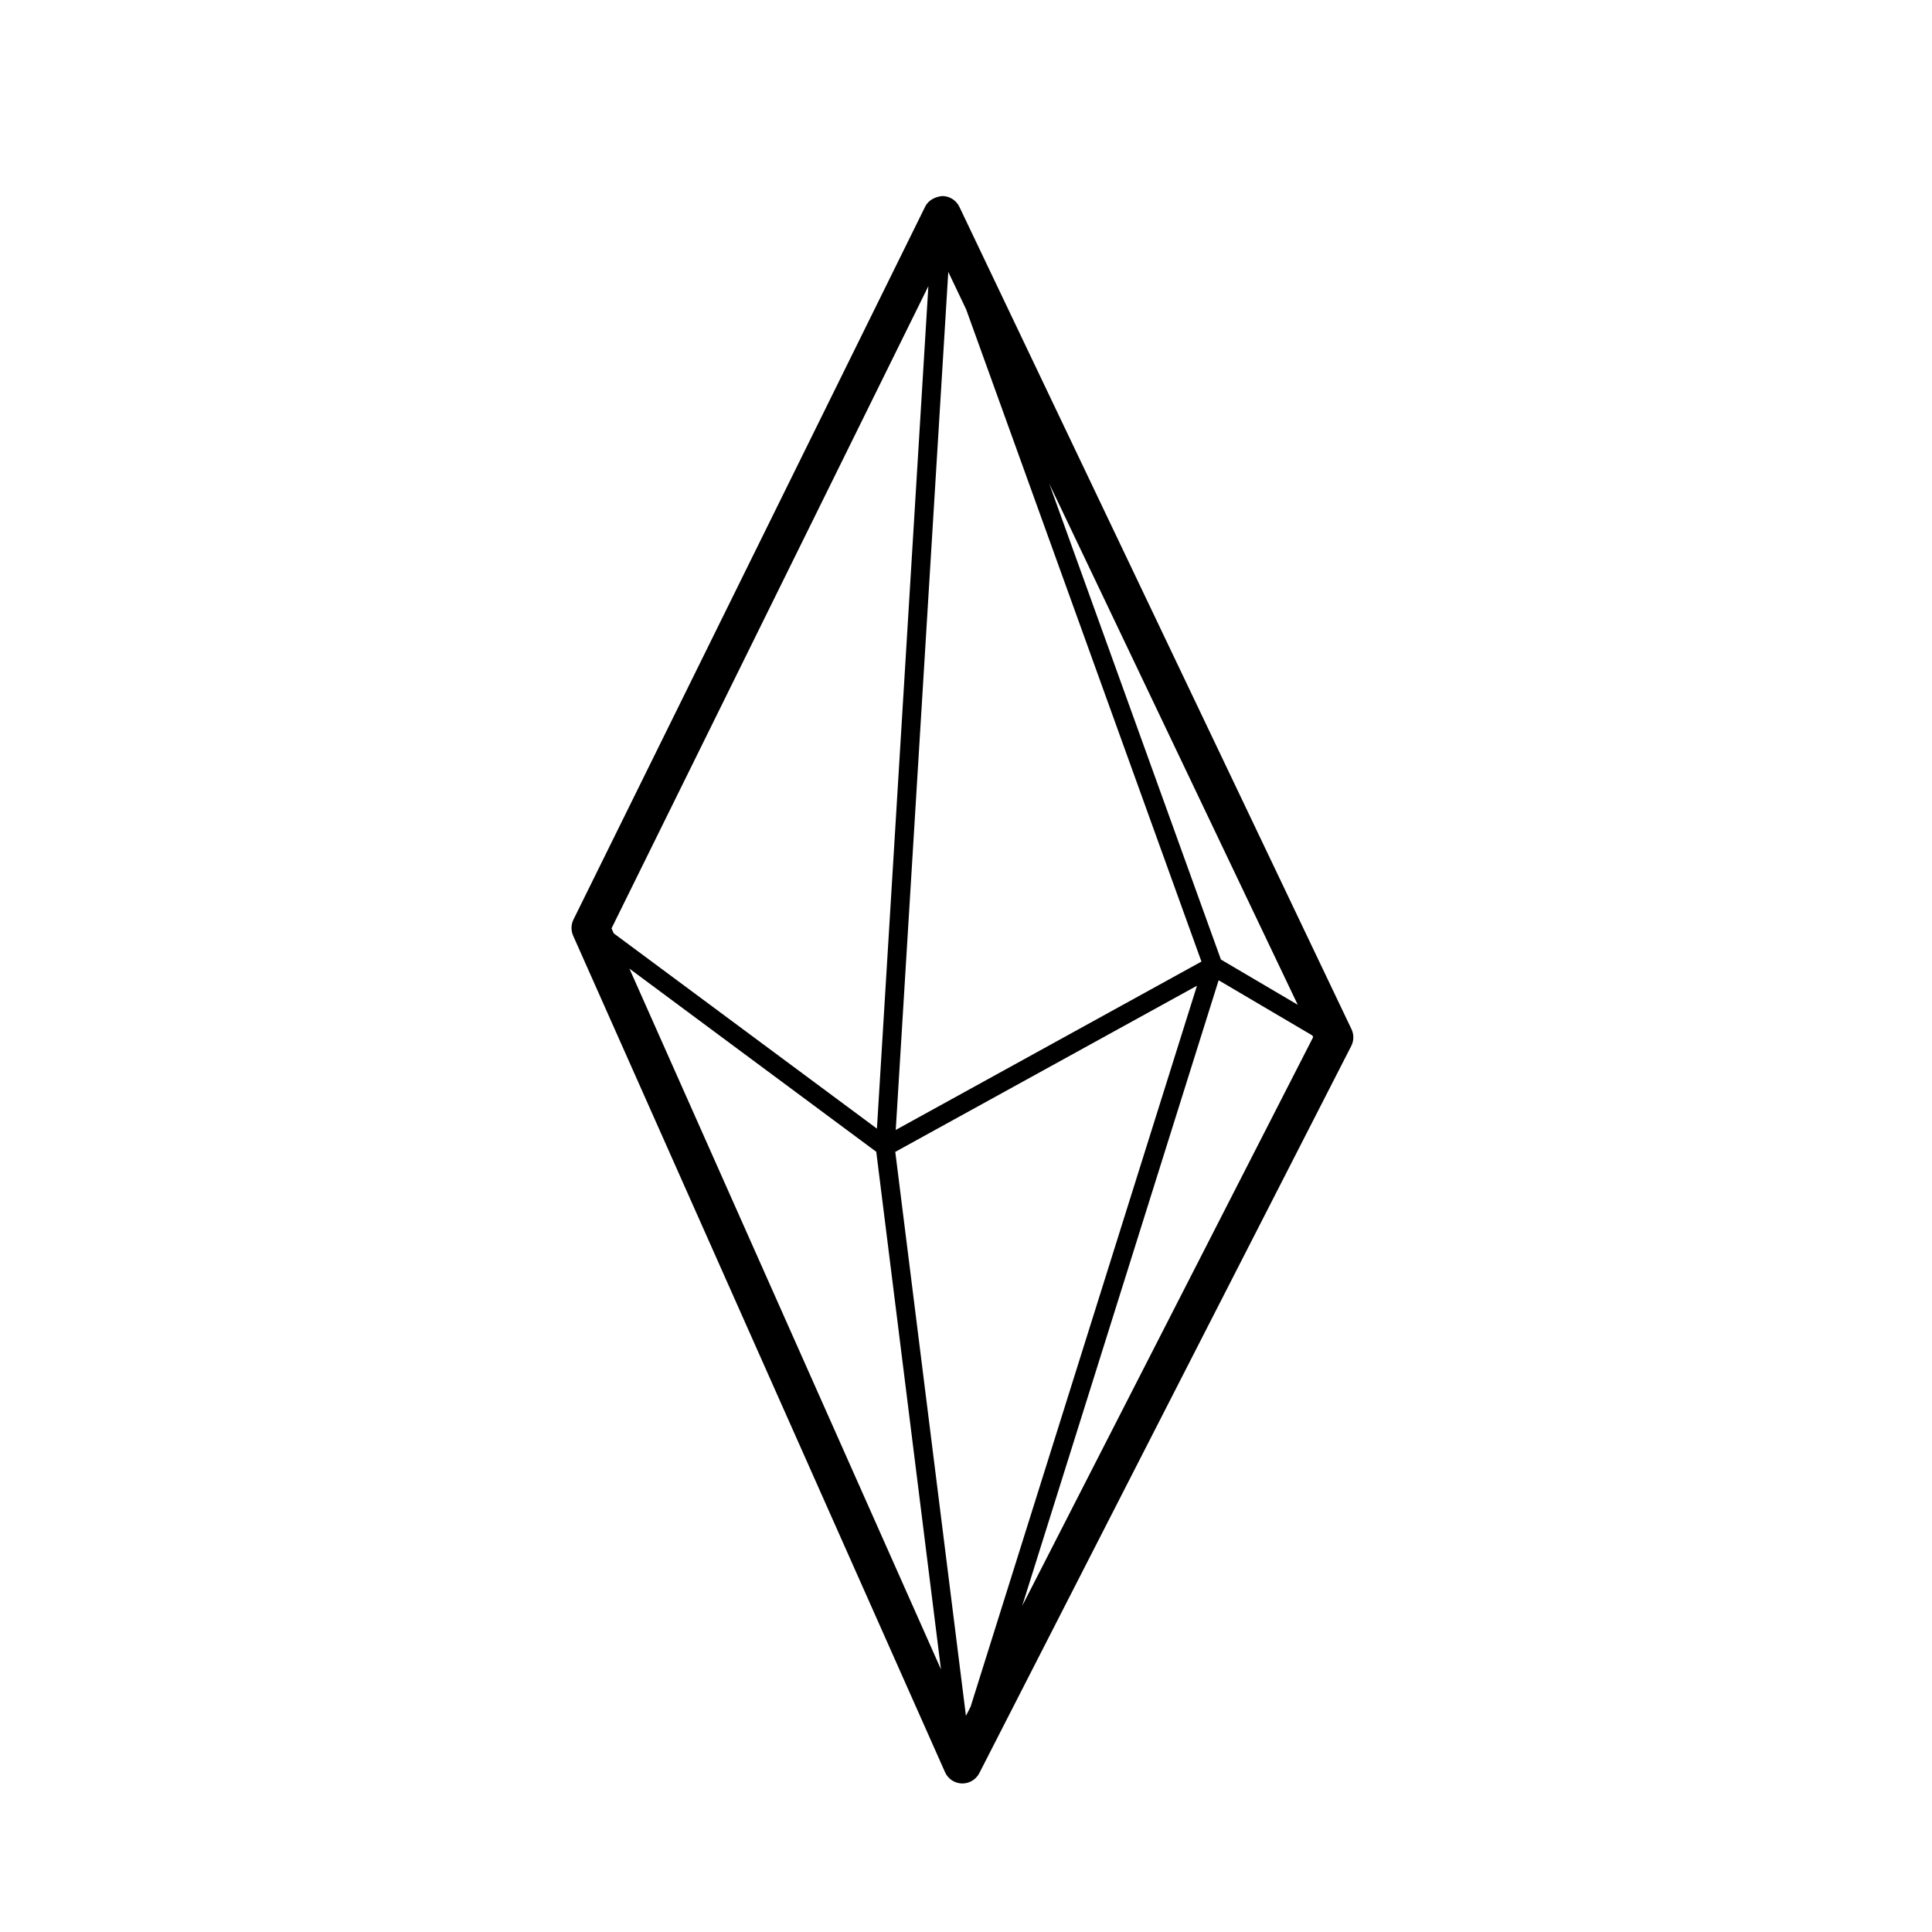
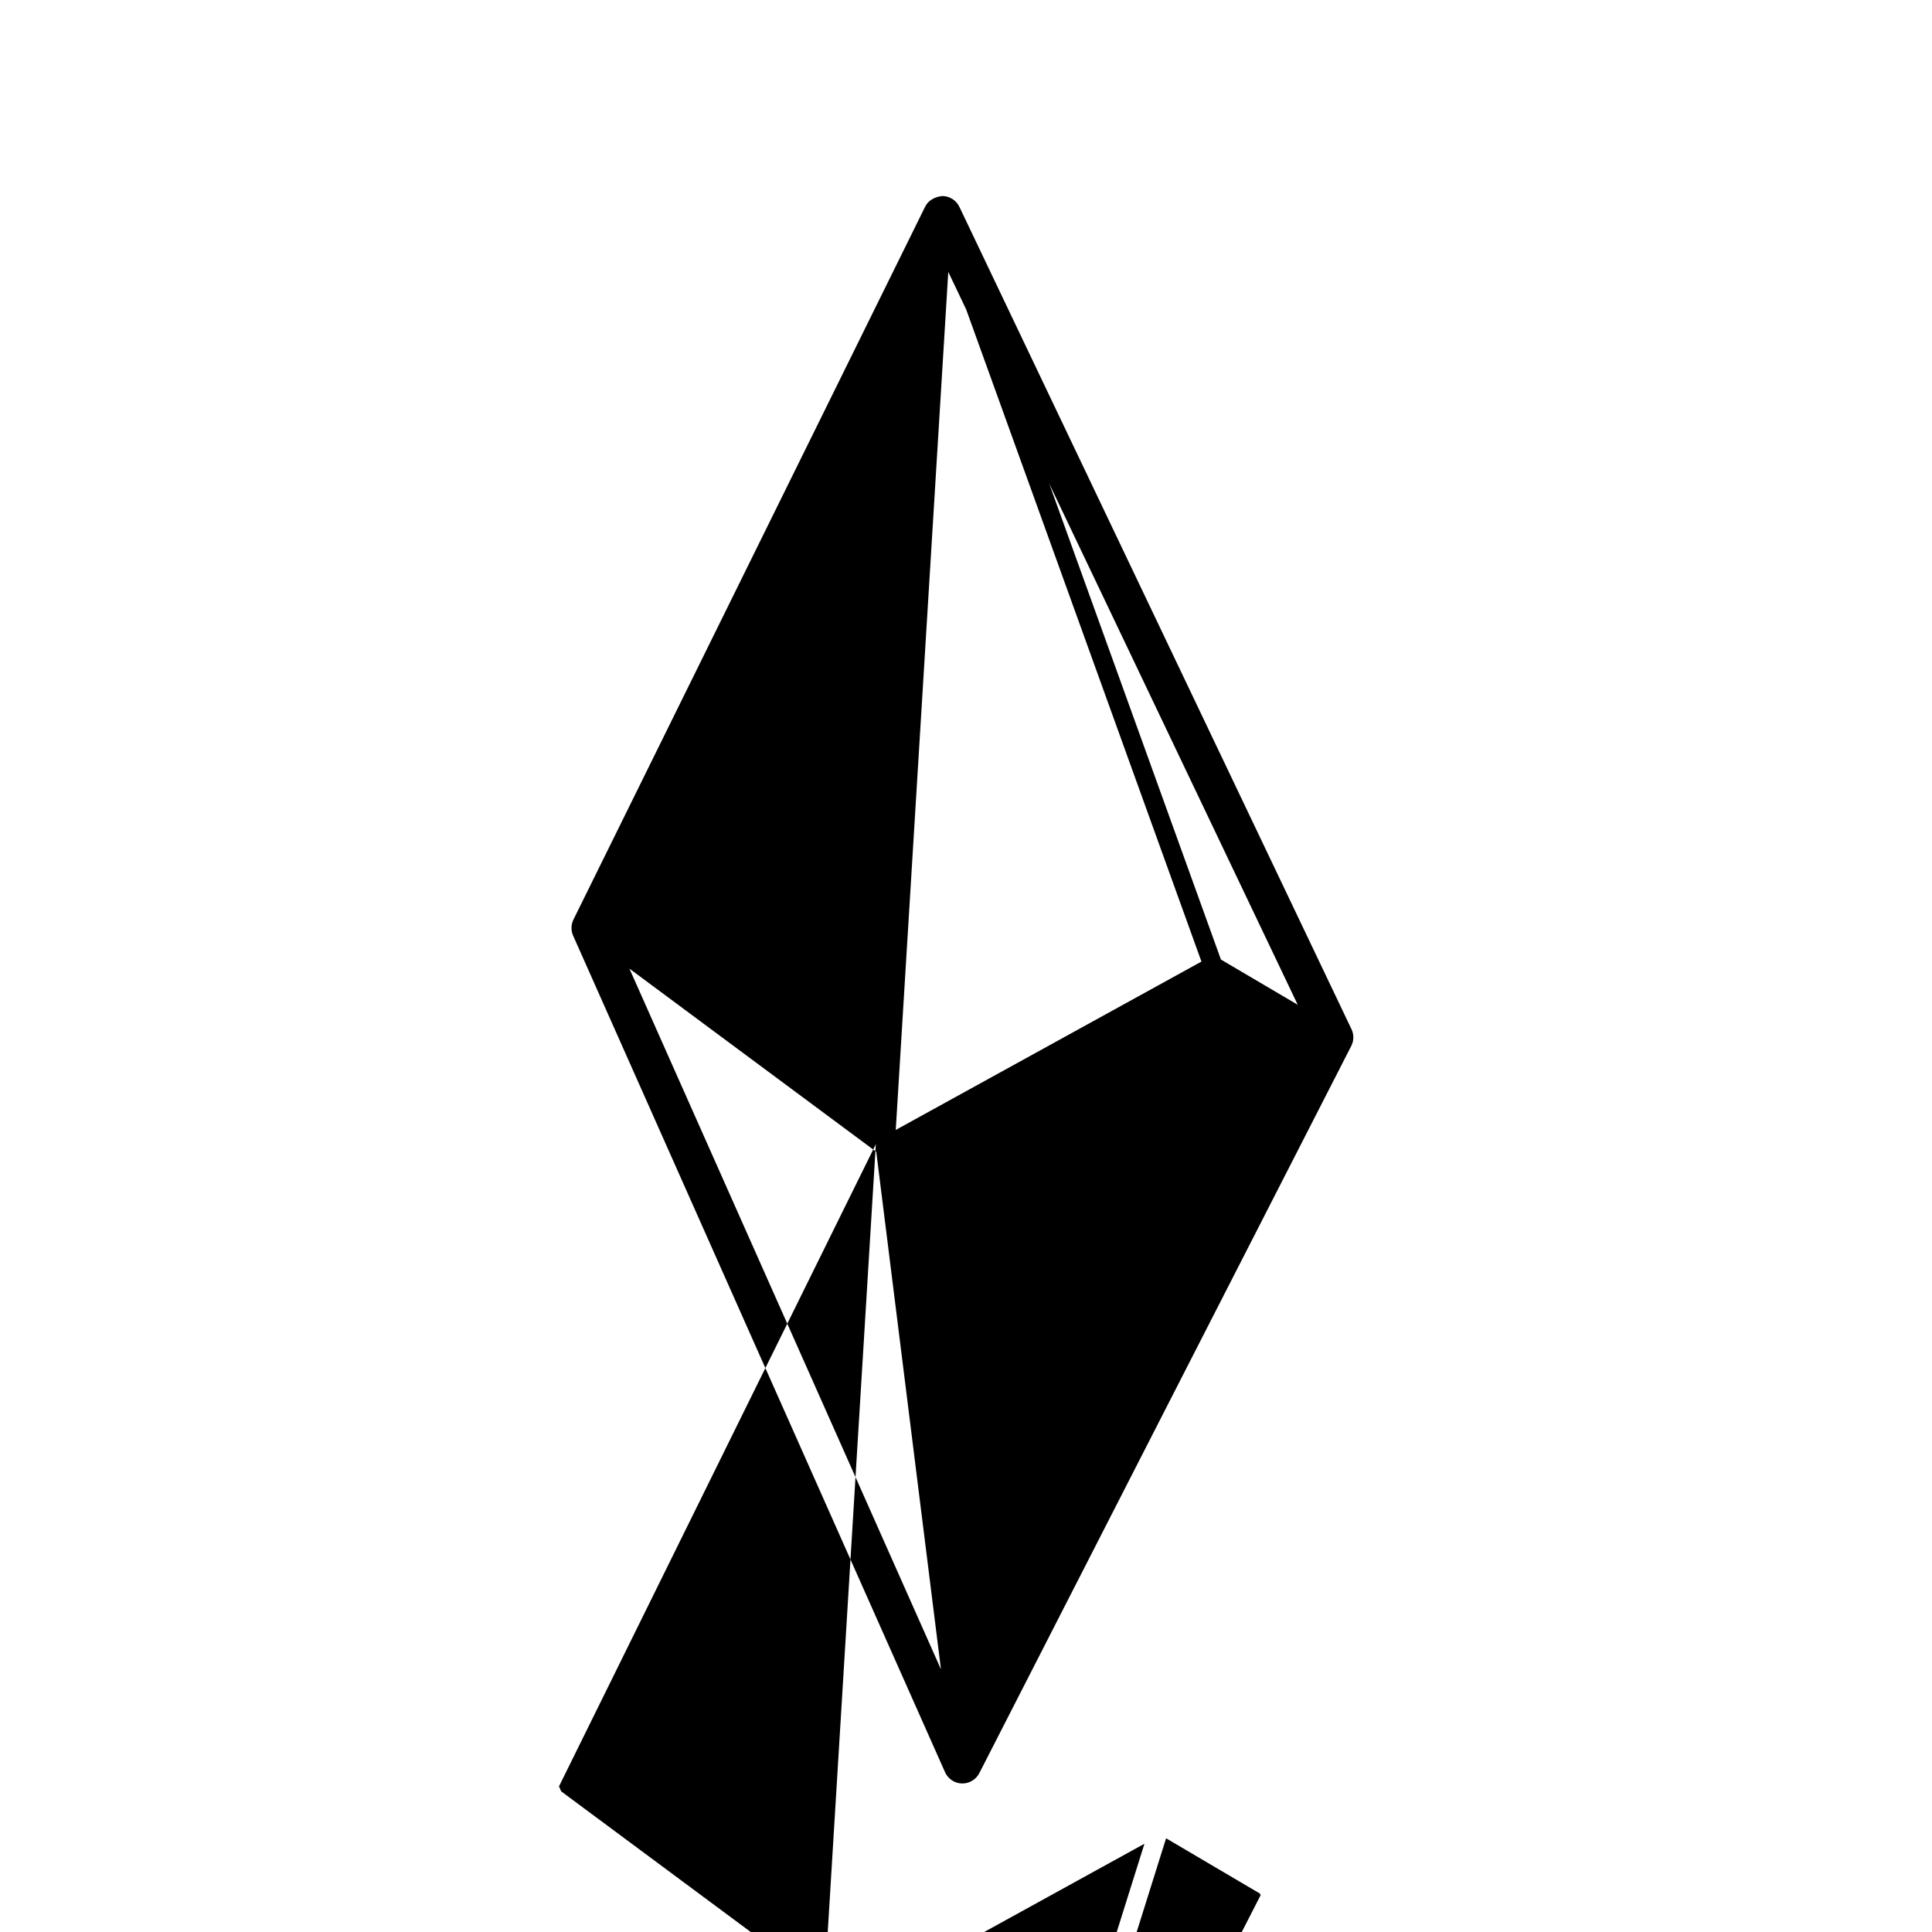
<svg xmlns="http://www.w3.org/2000/svg" fill="#000000" width="800px" height="800px" version="1.1" viewBox="144 144 512 512">
-   <path d="m502.16 416.75-103.91-217.93c-0.832-1.742-2.586-2.856-4.516-2.871-1.859 0.176-3.699 1.078-4.555 2.812l-93.203 188.93c-0.66 1.34-0.691 2.906-0.086 4.277l98.555 221.68c0.785 1.773 2.523 2.938 4.465 2.988h0.137c1.891 0 3.621-1.059 4.484-2.742l98.555-192.68c0.727-1.398 0.75-3.051 0.074-4.469zm-34.605-18.465-45.504-126.13 65.863 138.12zm-91.336 50.953 17.148 137.16-82.562-185.7zm19.086-233.18 4.742 9.949 62.348 172.82-81.012 44.617zm4.68 382.66-18.727-149.46 79.953-44.031-59.992 191.07zm-9.957-378.89-13.633 223.27-69.75-51.754-0.586-1.316zm24.863 349.75 52.059-165.8 24.844 14.637 0.207 0.43z" />
+   <path d="m502.16 416.75-103.91-217.93c-0.832-1.742-2.586-2.856-4.516-2.871-1.859 0.176-3.699 1.078-4.555 2.812l-93.203 188.93c-0.66 1.34-0.691 2.906-0.086 4.277l98.555 221.68c0.785 1.773 2.523 2.938 4.465 2.988h0.137c1.891 0 3.621-1.059 4.484-2.742l98.555-192.68c0.727-1.398 0.75-3.051 0.074-4.469zm-34.605-18.465-45.504-126.13 65.863 138.12zm-91.336 50.953 17.148 137.16-82.562-185.7zm19.086-233.18 4.742 9.949 62.348 172.82-81.012 44.617m4.68 382.66-18.727-149.46 79.953-44.031-59.992 191.07zm-9.957-378.89-13.633 223.27-69.75-51.754-0.586-1.316zm24.863 349.75 52.059-165.8 24.844 14.637 0.207 0.43z" />
</svg>